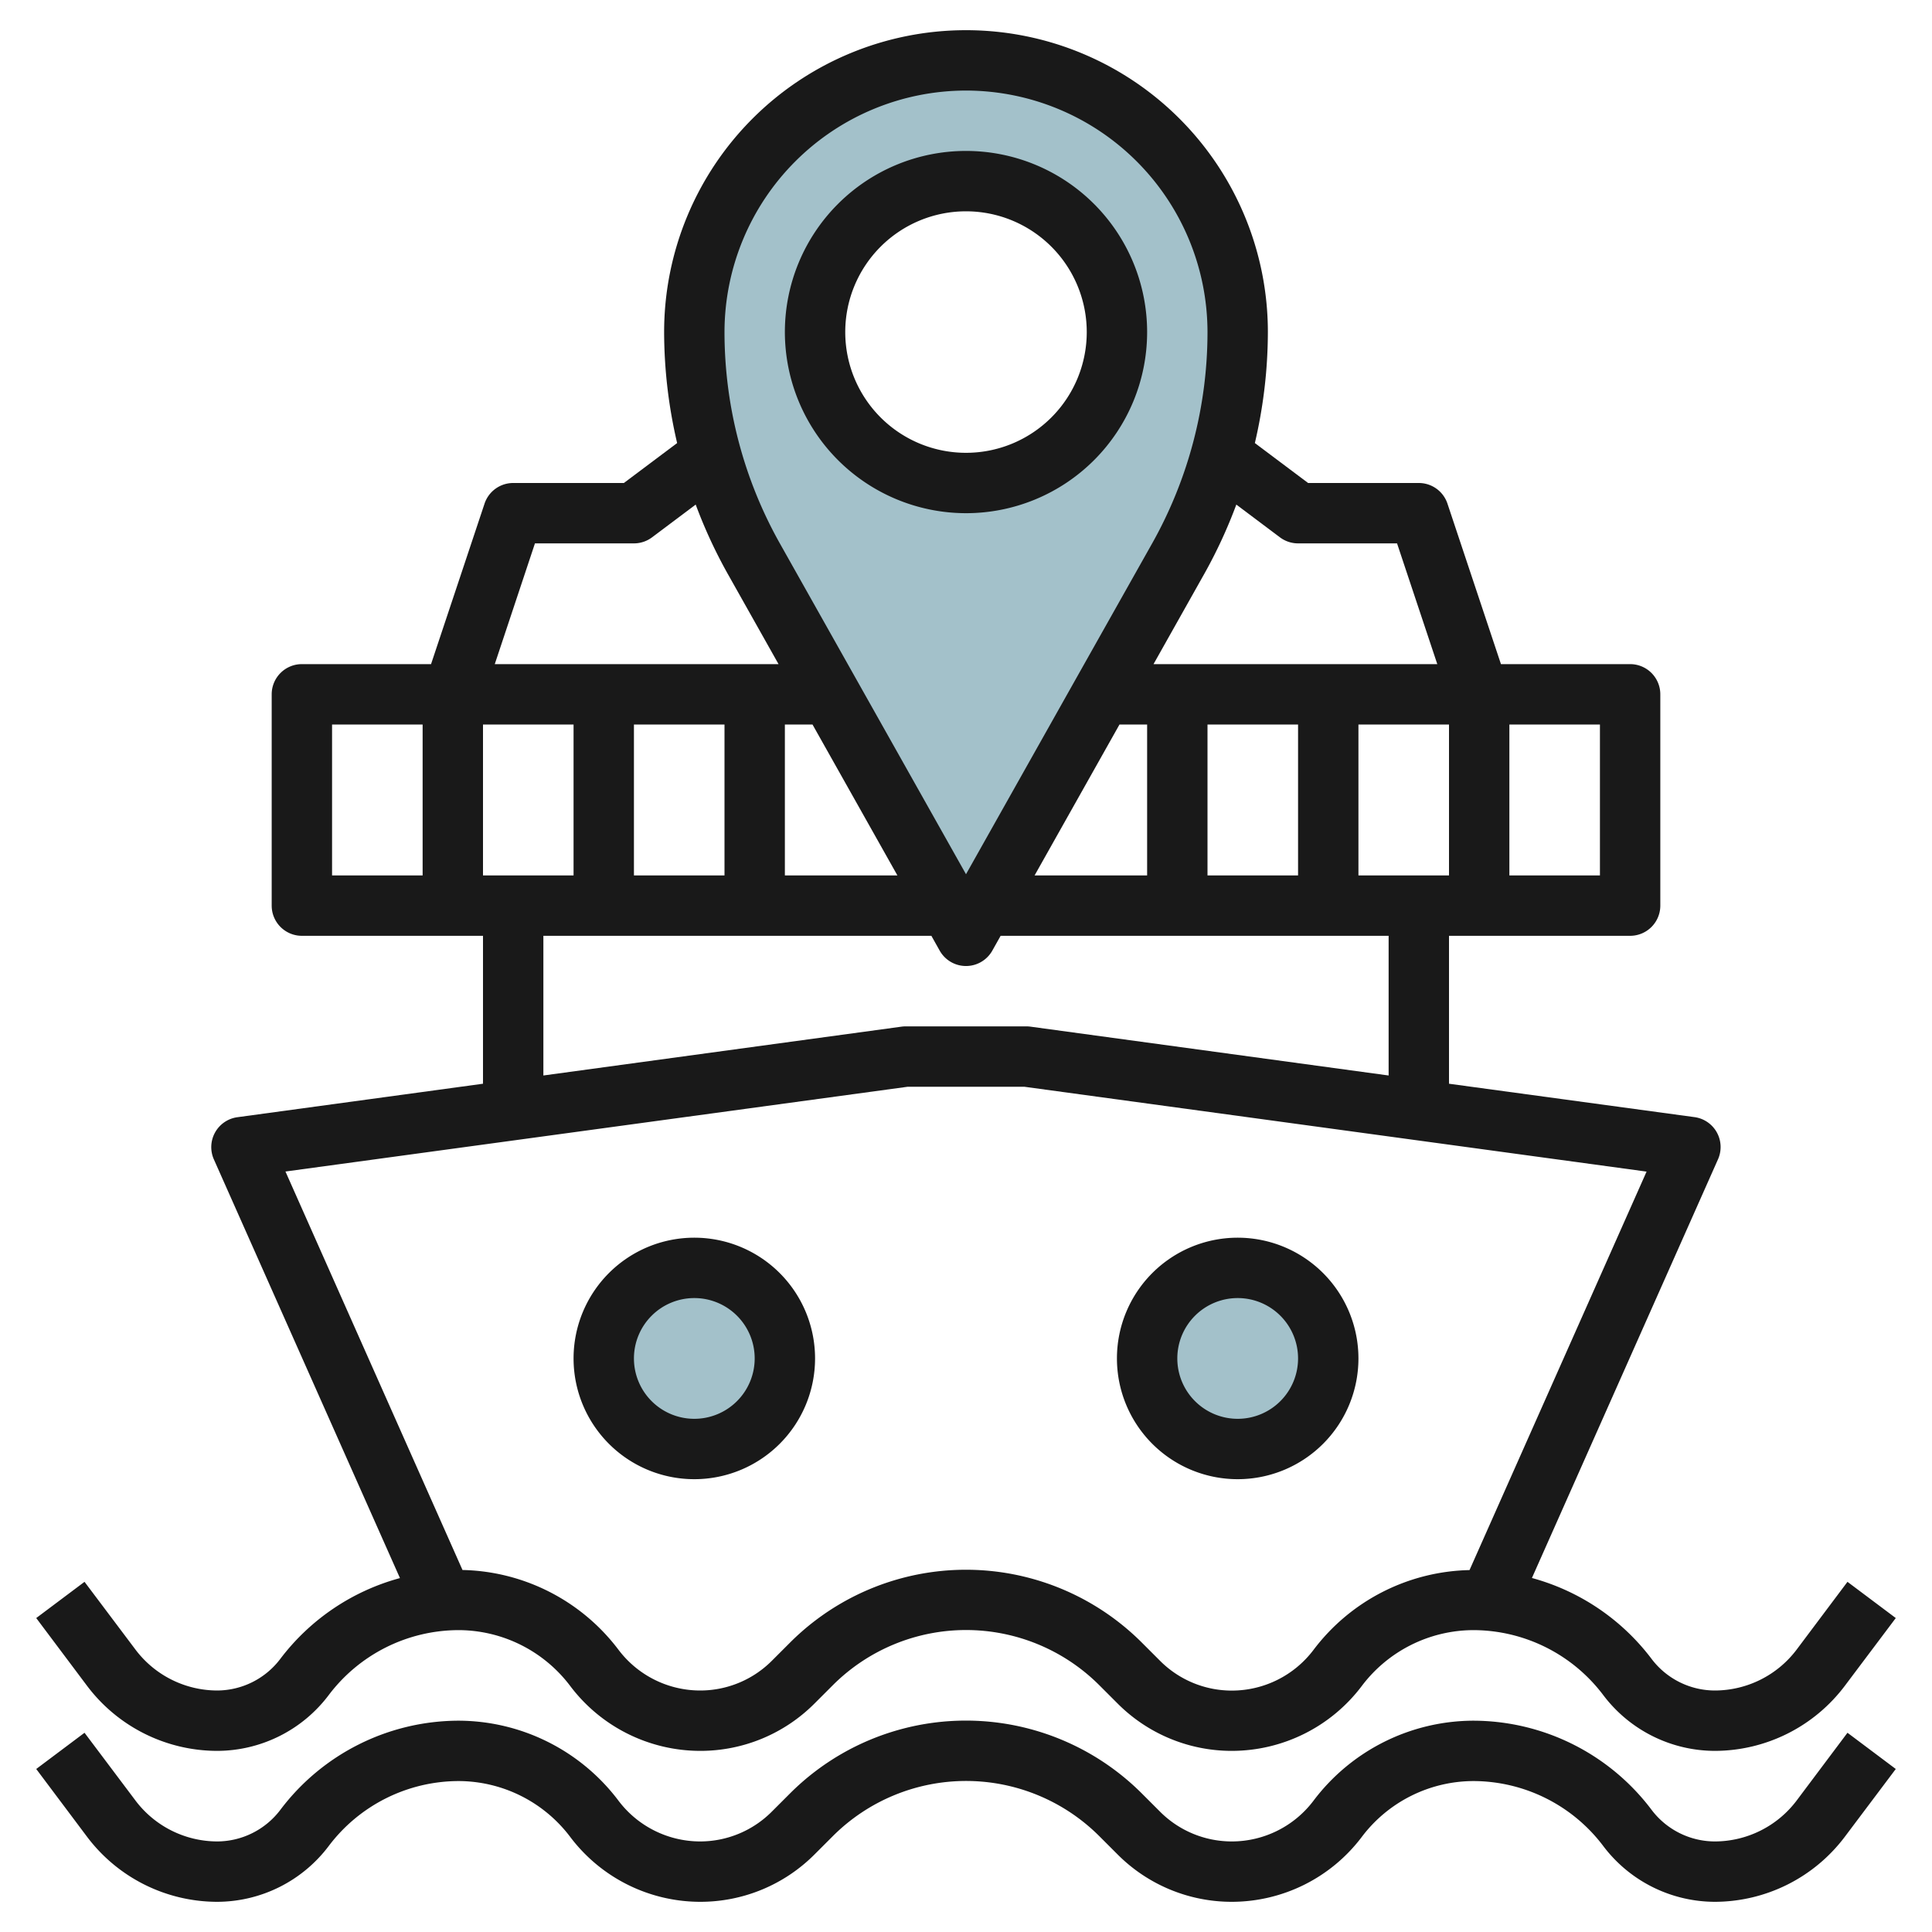
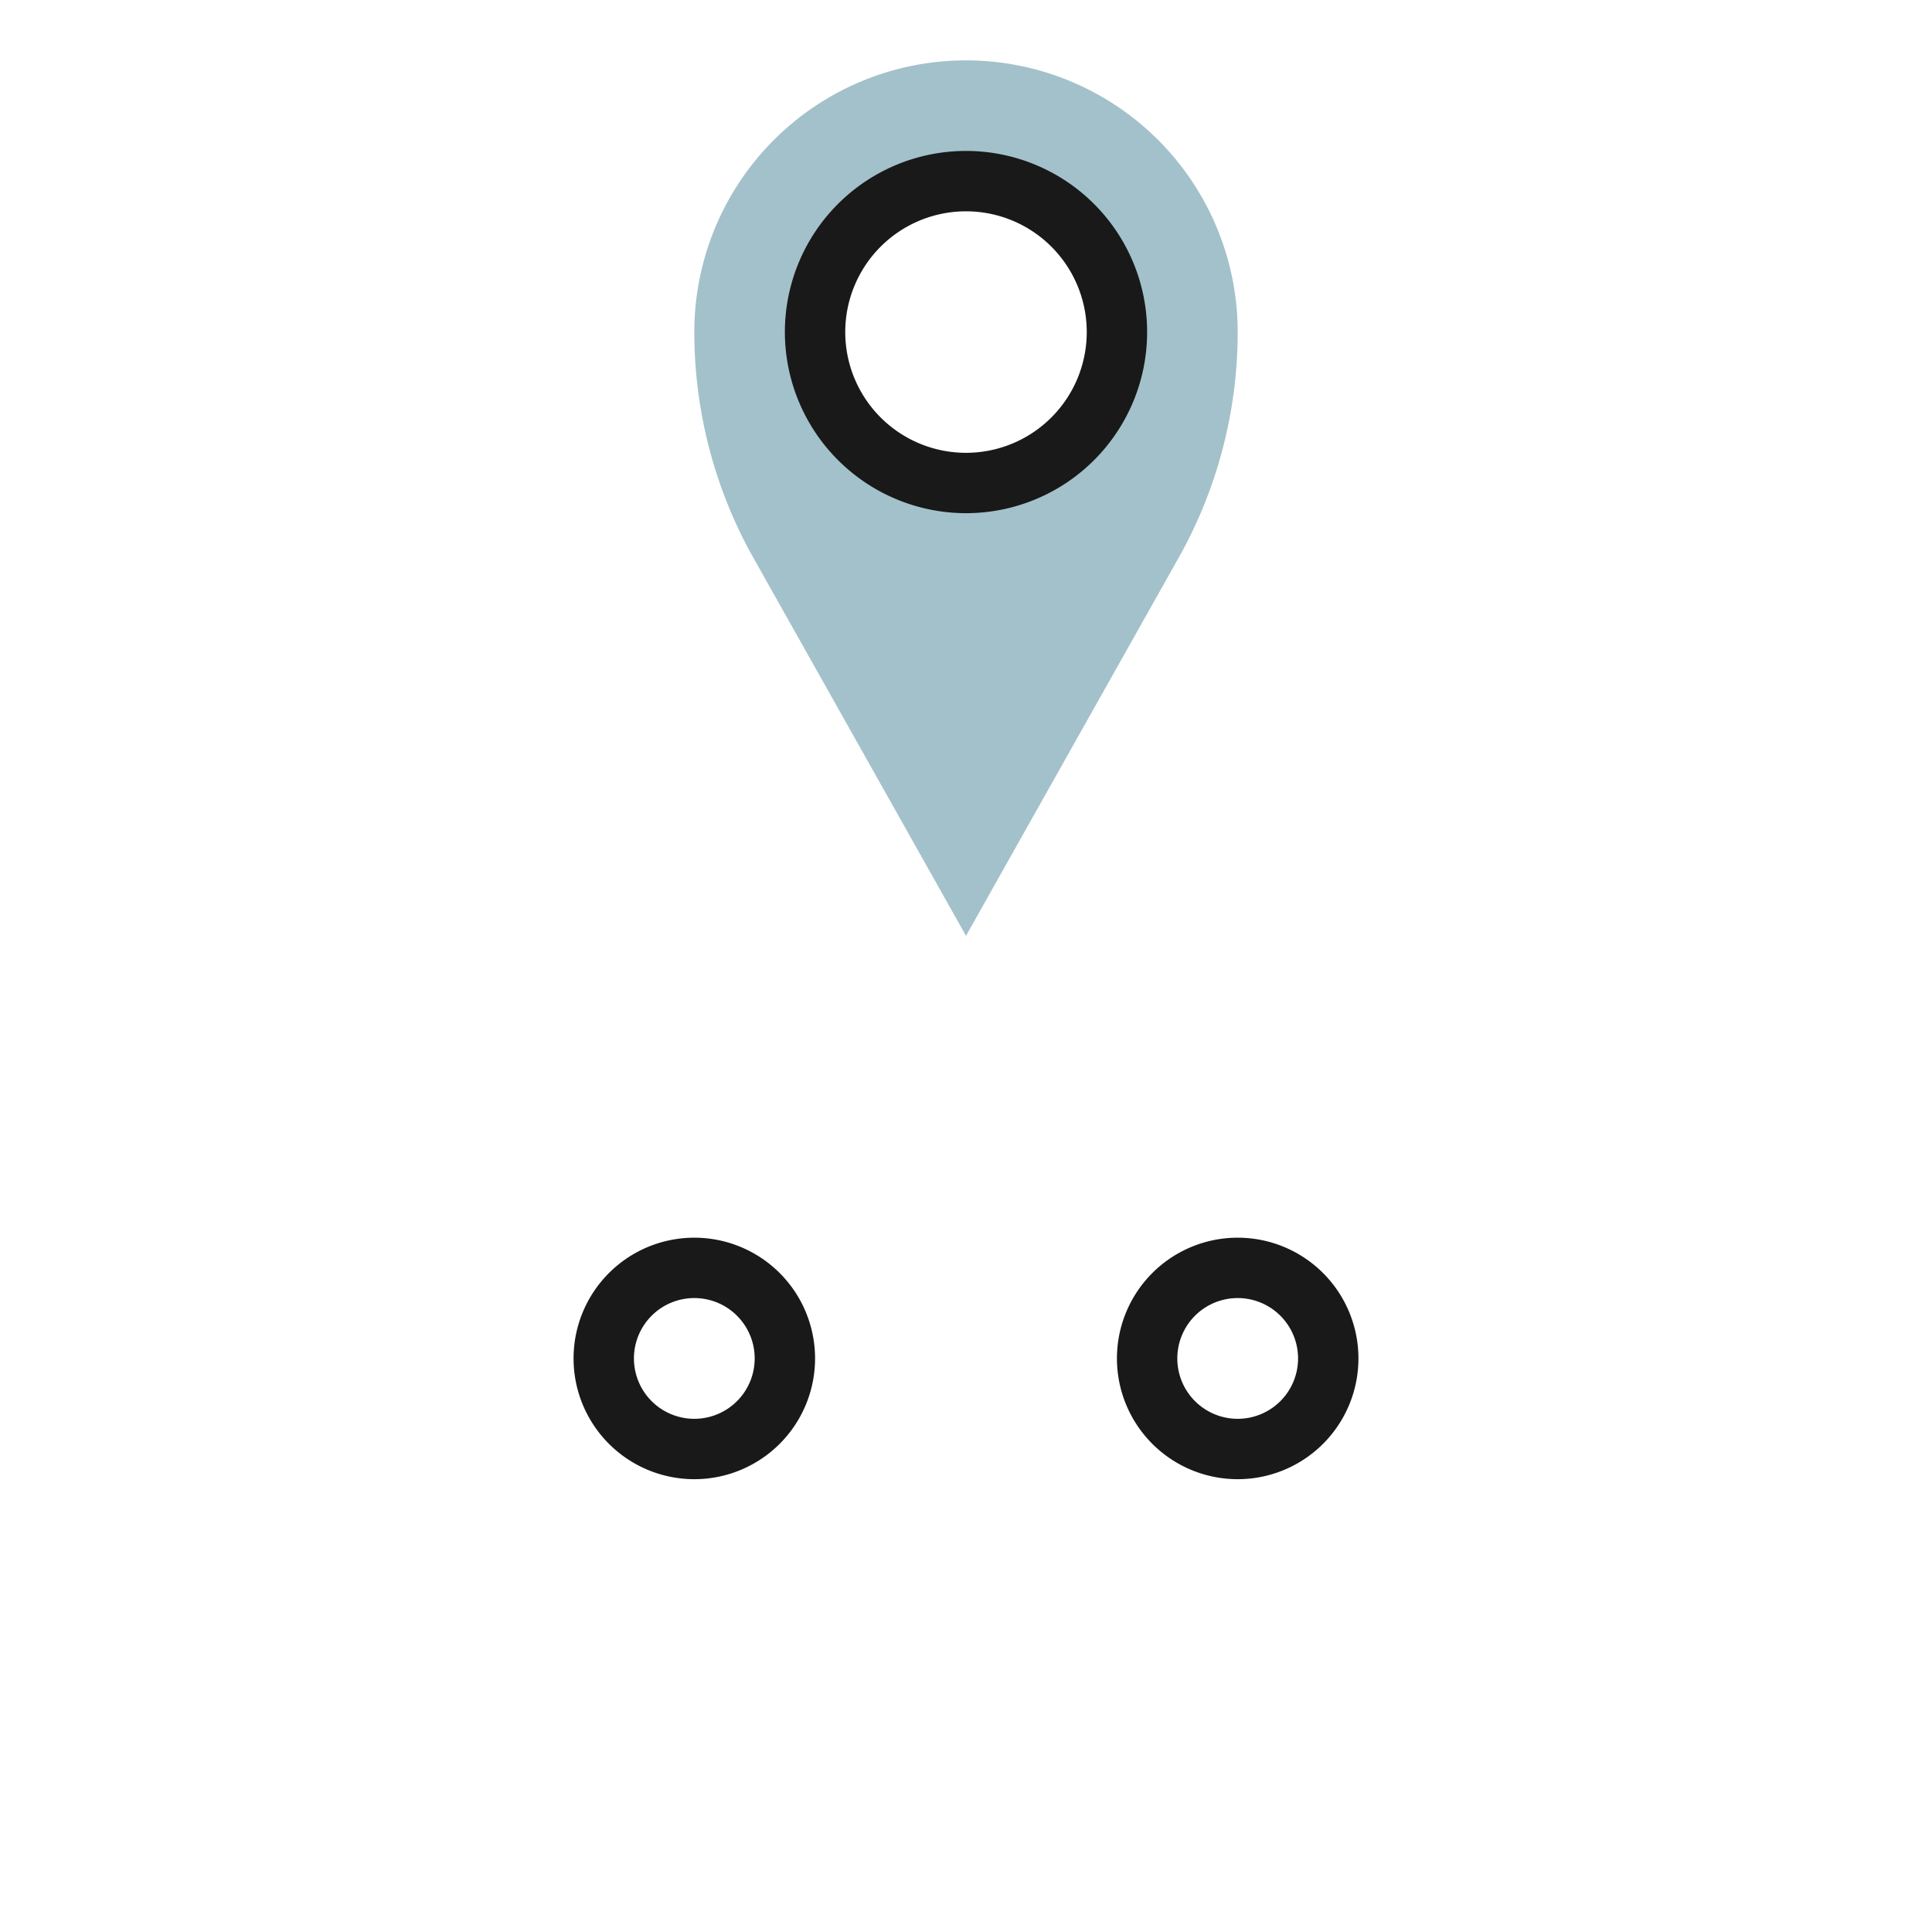
<svg xmlns="http://www.w3.org/2000/svg" id="Layer_3" data-name="Layer 3" viewBox="0 0 64 64" width="512" height="512">
-   <circle cx="23" cy="45" r="3" style="fill:#a3c1ca" />
-   <circle cx="41" cy="45" r="3" style="fill:#a3c1ca" />
  <path d="M32,2a9,9,0,0,0-9,9,15.265,15.265,0,0,0,1.961,7.486L32,31l4.5-8,2.539-4.514A15.265,15.265,0,0,0,41,11,9,9,0,0,0,32,2Zm0,14a5,5,0,1,1,5-5A5,5,0,0,1,32,16Z" style="fill:#a3c1ca" />
  <path d="M23,49a4,4,0,1,0-4-4A4,4,0,0,0,23,49Zm0-6a2,2,0,1,1-2,2A2,2,0,0,1,23,43Z" style="fill:#191919" />
  <path d="M41,49a4,4,0,1,0-4-4A4,4,0,0,0,41,49Zm0-6a2,2,0,1,1-2,2A2,2,0,0,1,41,43Z" style="fill:#191919" />
  <path d="M32,17a6,6,0,1,0-6-6A6.006,6.006,0,0,0,32,17ZM32,7a4,4,0,1,1-4,4A4,4,0,0,1,32,7Z" style="fill:#191919" />
-   <path d="M9.286,54.952A2.633,2.633,0,0,1,7.19,56a3.4,3.4,0,0,1-2.7-1.352L2.8,52.4,1.2,53.6l1.686,2.248A5.405,5.405,0,0,0,7.19,58a4.641,4.641,0,0,0,3.7-1.849A5.4,5.4,0,0,1,15.188,54h0a4.645,4.645,0,0,1,3.7,1.849A5.4,5.4,0,0,0,23.188,58a5.337,5.337,0,0,0,3.8-1.575l.6-.6a6.243,6.243,0,0,1,8.828,0l.6.6A5.337,5.337,0,0,0,40.812,58a5.4,5.4,0,0,0,4.3-2.151A4.645,4.645,0,0,1,48.81,54h0a5.4,5.4,0,0,1,4.3,2.152A4.643,4.643,0,0,0,56.81,58a5.405,5.405,0,0,0,4.3-2.152L62.8,53.6l-1.6-1.2-1.686,2.248A3.4,3.4,0,0,1,56.81,56a2.633,2.633,0,0,1-2.1-1.048,7.4,7.4,0,0,0-3.963-2.679l6.163-13.867a1,1,0,0,0-.779-1.4L48,35.9V31h6a1,1,0,0,0,1-1V23a1,1,0,0,0-1-1H49.721l-1.772-5.316A1,1,0,0,0,47,16H43.333l-1.764-1.323A16.224,16.224,0,0,0,42,11a10,10,0,0,0-20,0,16.224,16.224,0,0,0,.431,3.677L20.667,16H17a1,1,0,0,0-.949.684L14.279,22H10a1,1,0,0,0-1,1v7a1,1,0,0,0,1,1h6v4.9L7.865,37.009a1,1,0,0,0-.779,1.4l6.163,13.867A7.4,7.4,0,0,0,9.286,54.952ZM47,29H45V24h3v5Zm-9.915-5H38v5H34.272ZM40,24h3v5H40Zm13,5H50V24h3ZM42.4,17.8a1,1,0,0,0,.6.2h3.279l1.333,4h-9.4l1.7-3.023a16.285,16.285,0,0,0,1.043-2.262ZM32,3a8.009,8.009,0,0,1,8,8,14.3,14.3,0,0,1-1.833,7L35.628,22.51,32,28.96,25.833,18A14.3,14.3,0,0,1,24,11,8.009,8.009,0,0,1,32,3ZM17,29H16V24h3v5Zm4-5h3v5H21Zm5,0h.915l2.813,5H26Zm-8.279-6H21a1,1,0,0,0,.6-.2l1.446-1.085a16.285,16.285,0,0,0,1.043,2.262L25.79,22h-9.4ZM11,24h3v5H11Zm7,7H30.853l.275.49a1,1,0,0,0,1.744,0l.275-.49H46v4.627L34.135,34.009A1.02,1.02,0,0,0,34,34H30a1.02,1.02,0,0,0-.135.009L18,35.627Zm12.068,5h3.864l20.613,2.811-5.865,13.2a6.648,6.648,0,0,0-5.167,2.642,3.392,3.392,0,0,1-2.7,1.35,3.354,3.354,0,0,1-2.387-.989l-.6-.6a8.242,8.242,0,0,0-11.656,0l-.6.6A3.354,3.354,0,0,1,23.188,56a3.392,3.392,0,0,1-2.7-1.35,6.648,6.648,0,0,0-5.167-2.642l-5.865-13.2Z" style="fill:#191919" />
-   <path d="M2.886,60.848A5.405,5.405,0,0,0,7.19,63a4.641,4.641,0,0,0,3.7-1.849A5.4,5.4,0,0,1,15.188,59h0a4.645,4.645,0,0,1,3.7,1.849A5.4,5.4,0,0,0,23.188,63a5.337,5.337,0,0,0,3.8-1.575l.6-.6a6.243,6.243,0,0,1,8.828,0l.6.6A5.337,5.337,0,0,0,40.812,63a5.4,5.4,0,0,0,4.3-2.151A4.645,4.645,0,0,1,48.81,59h0a5.4,5.4,0,0,1,4.3,2.152A4.643,4.643,0,0,0,56.81,63a5.405,5.405,0,0,0,4.3-2.152L62.8,58.6l-1.6-1.2-1.686,2.248A3.4,3.4,0,0,1,56.81,61a2.633,2.633,0,0,1-2.1-1.048A7.41,7.41,0,0,0,48.812,57h0a6.654,6.654,0,0,0-5.3,2.65,3.392,3.392,0,0,1-2.7,1.35,3.354,3.354,0,0,1-2.387-.989l-.6-.6a8.242,8.242,0,0,0-11.656,0l-.6.6A3.354,3.354,0,0,1,23.188,61a3.392,3.392,0,0,1-2.7-1.35,6.654,6.654,0,0,0-5.3-2.65h0a7.412,7.412,0,0,0-5.9,2.952A2.633,2.633,0,0,1,7.19,61a3.4,3.4,0,0,1-2.7-1.352L2.8,57.4,1.2,58.6Z" style="fill:#191919" />
</svg>